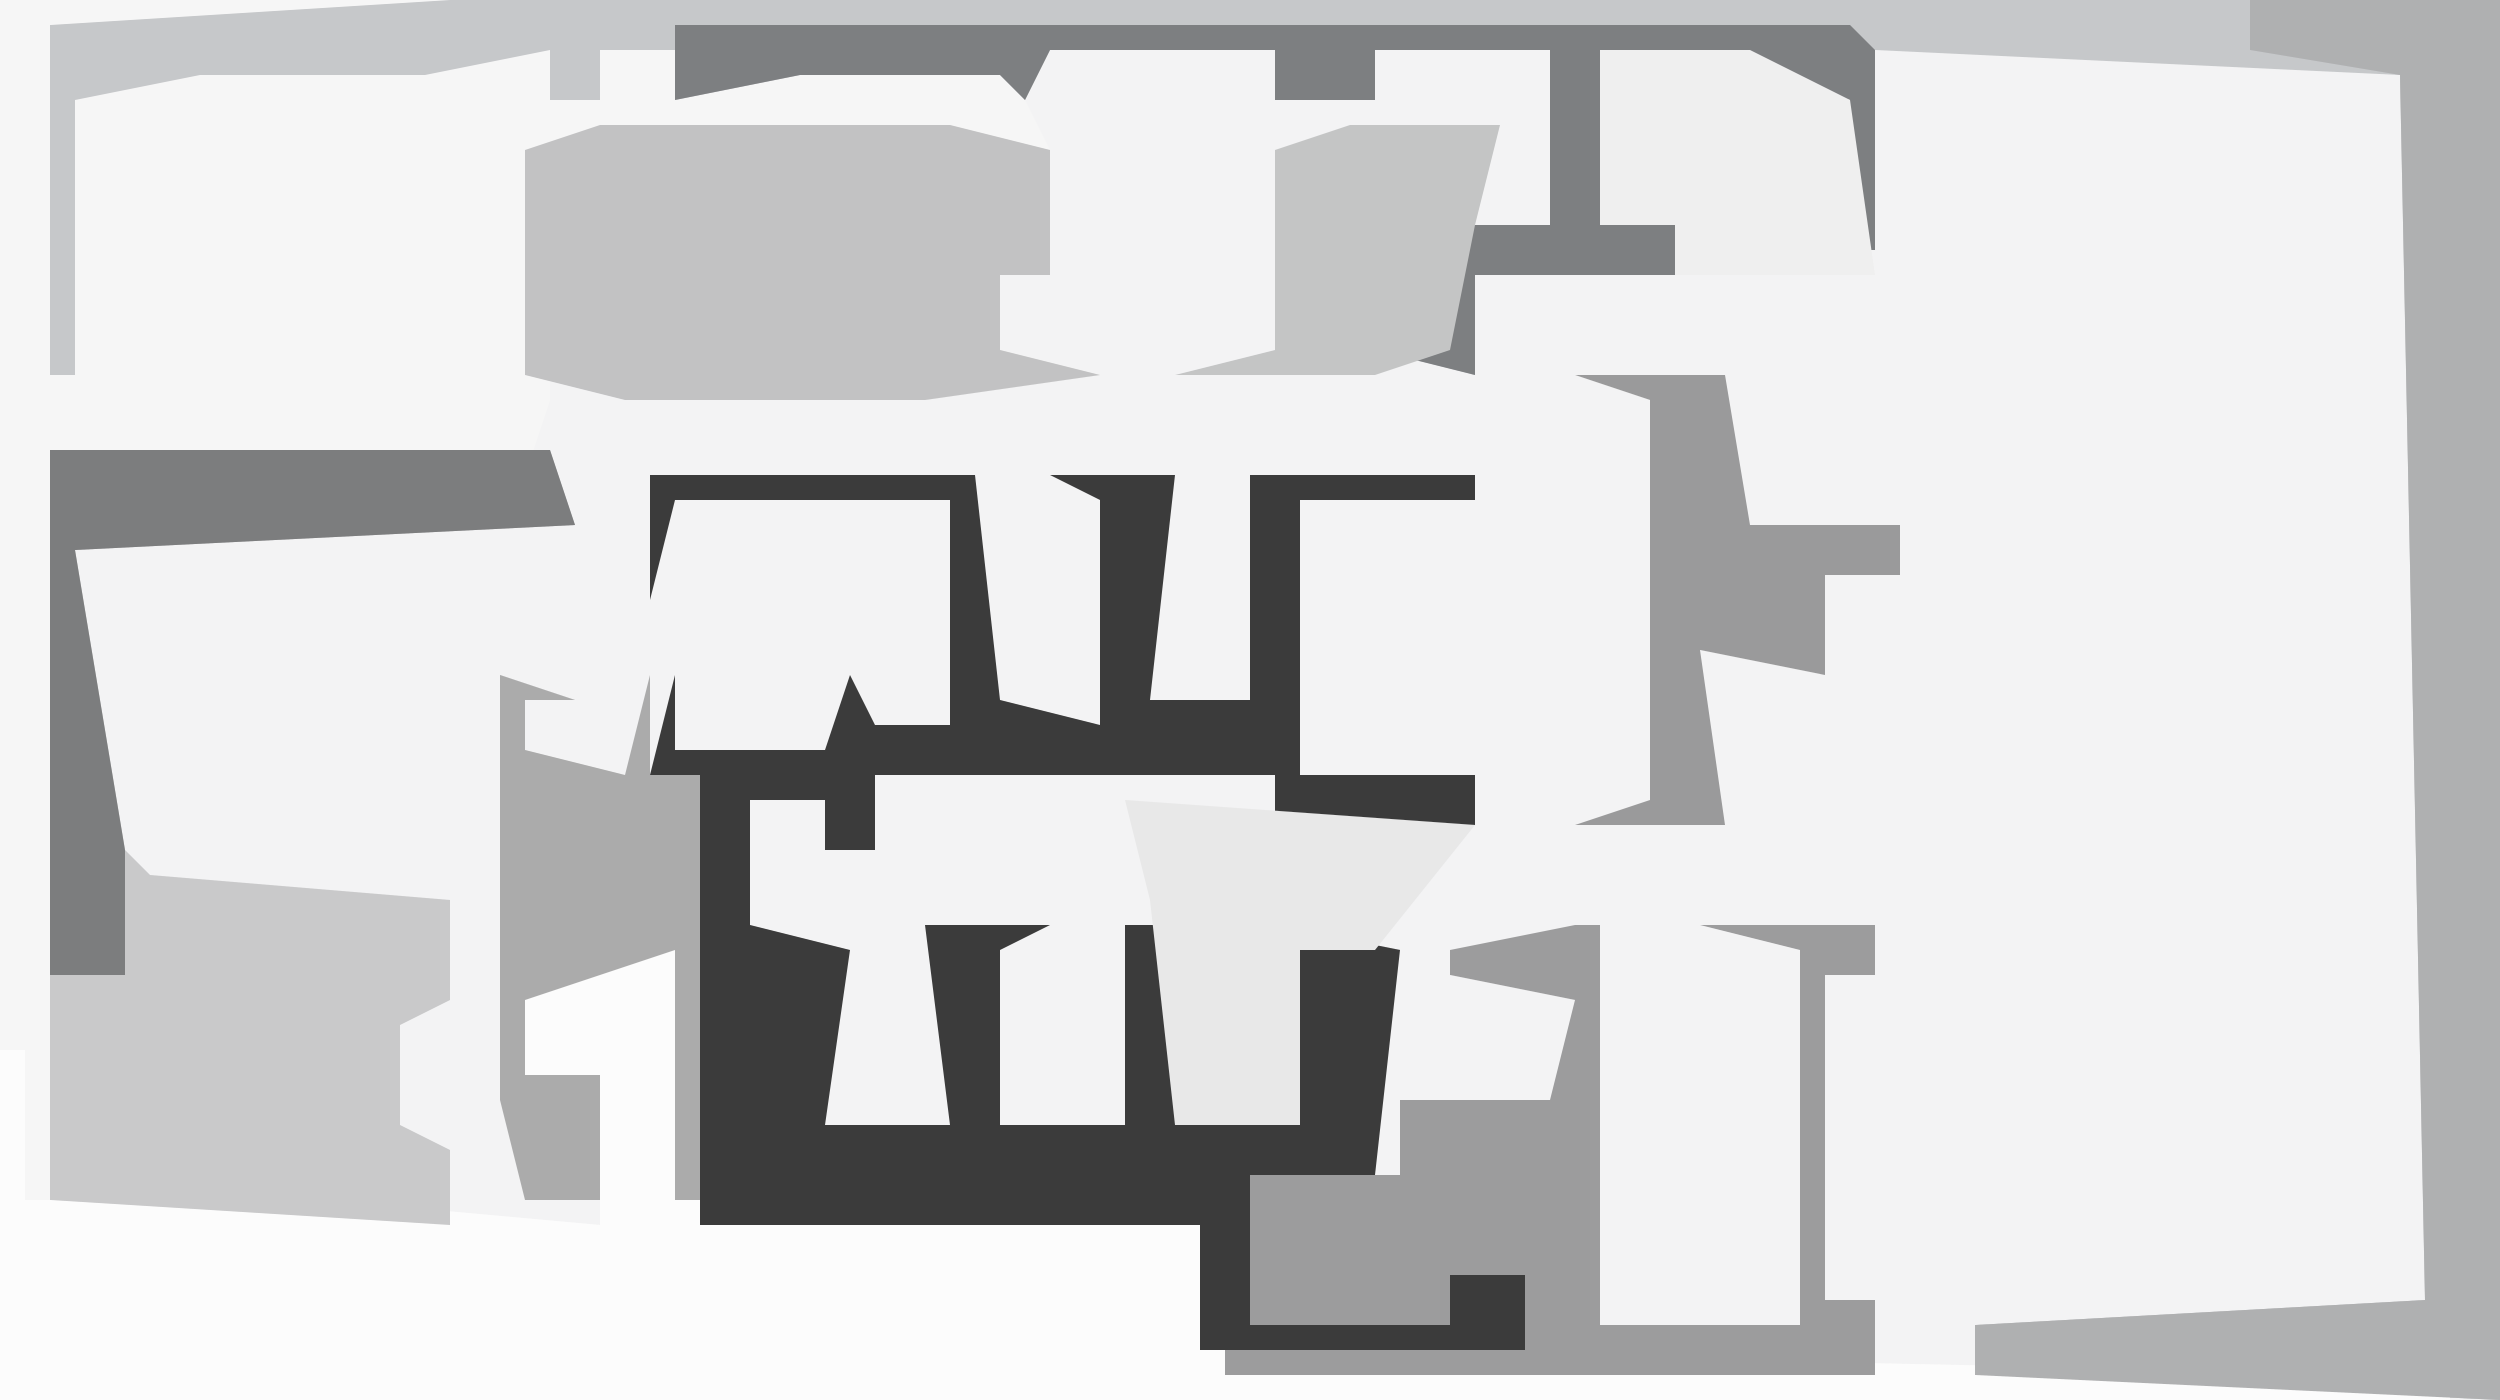
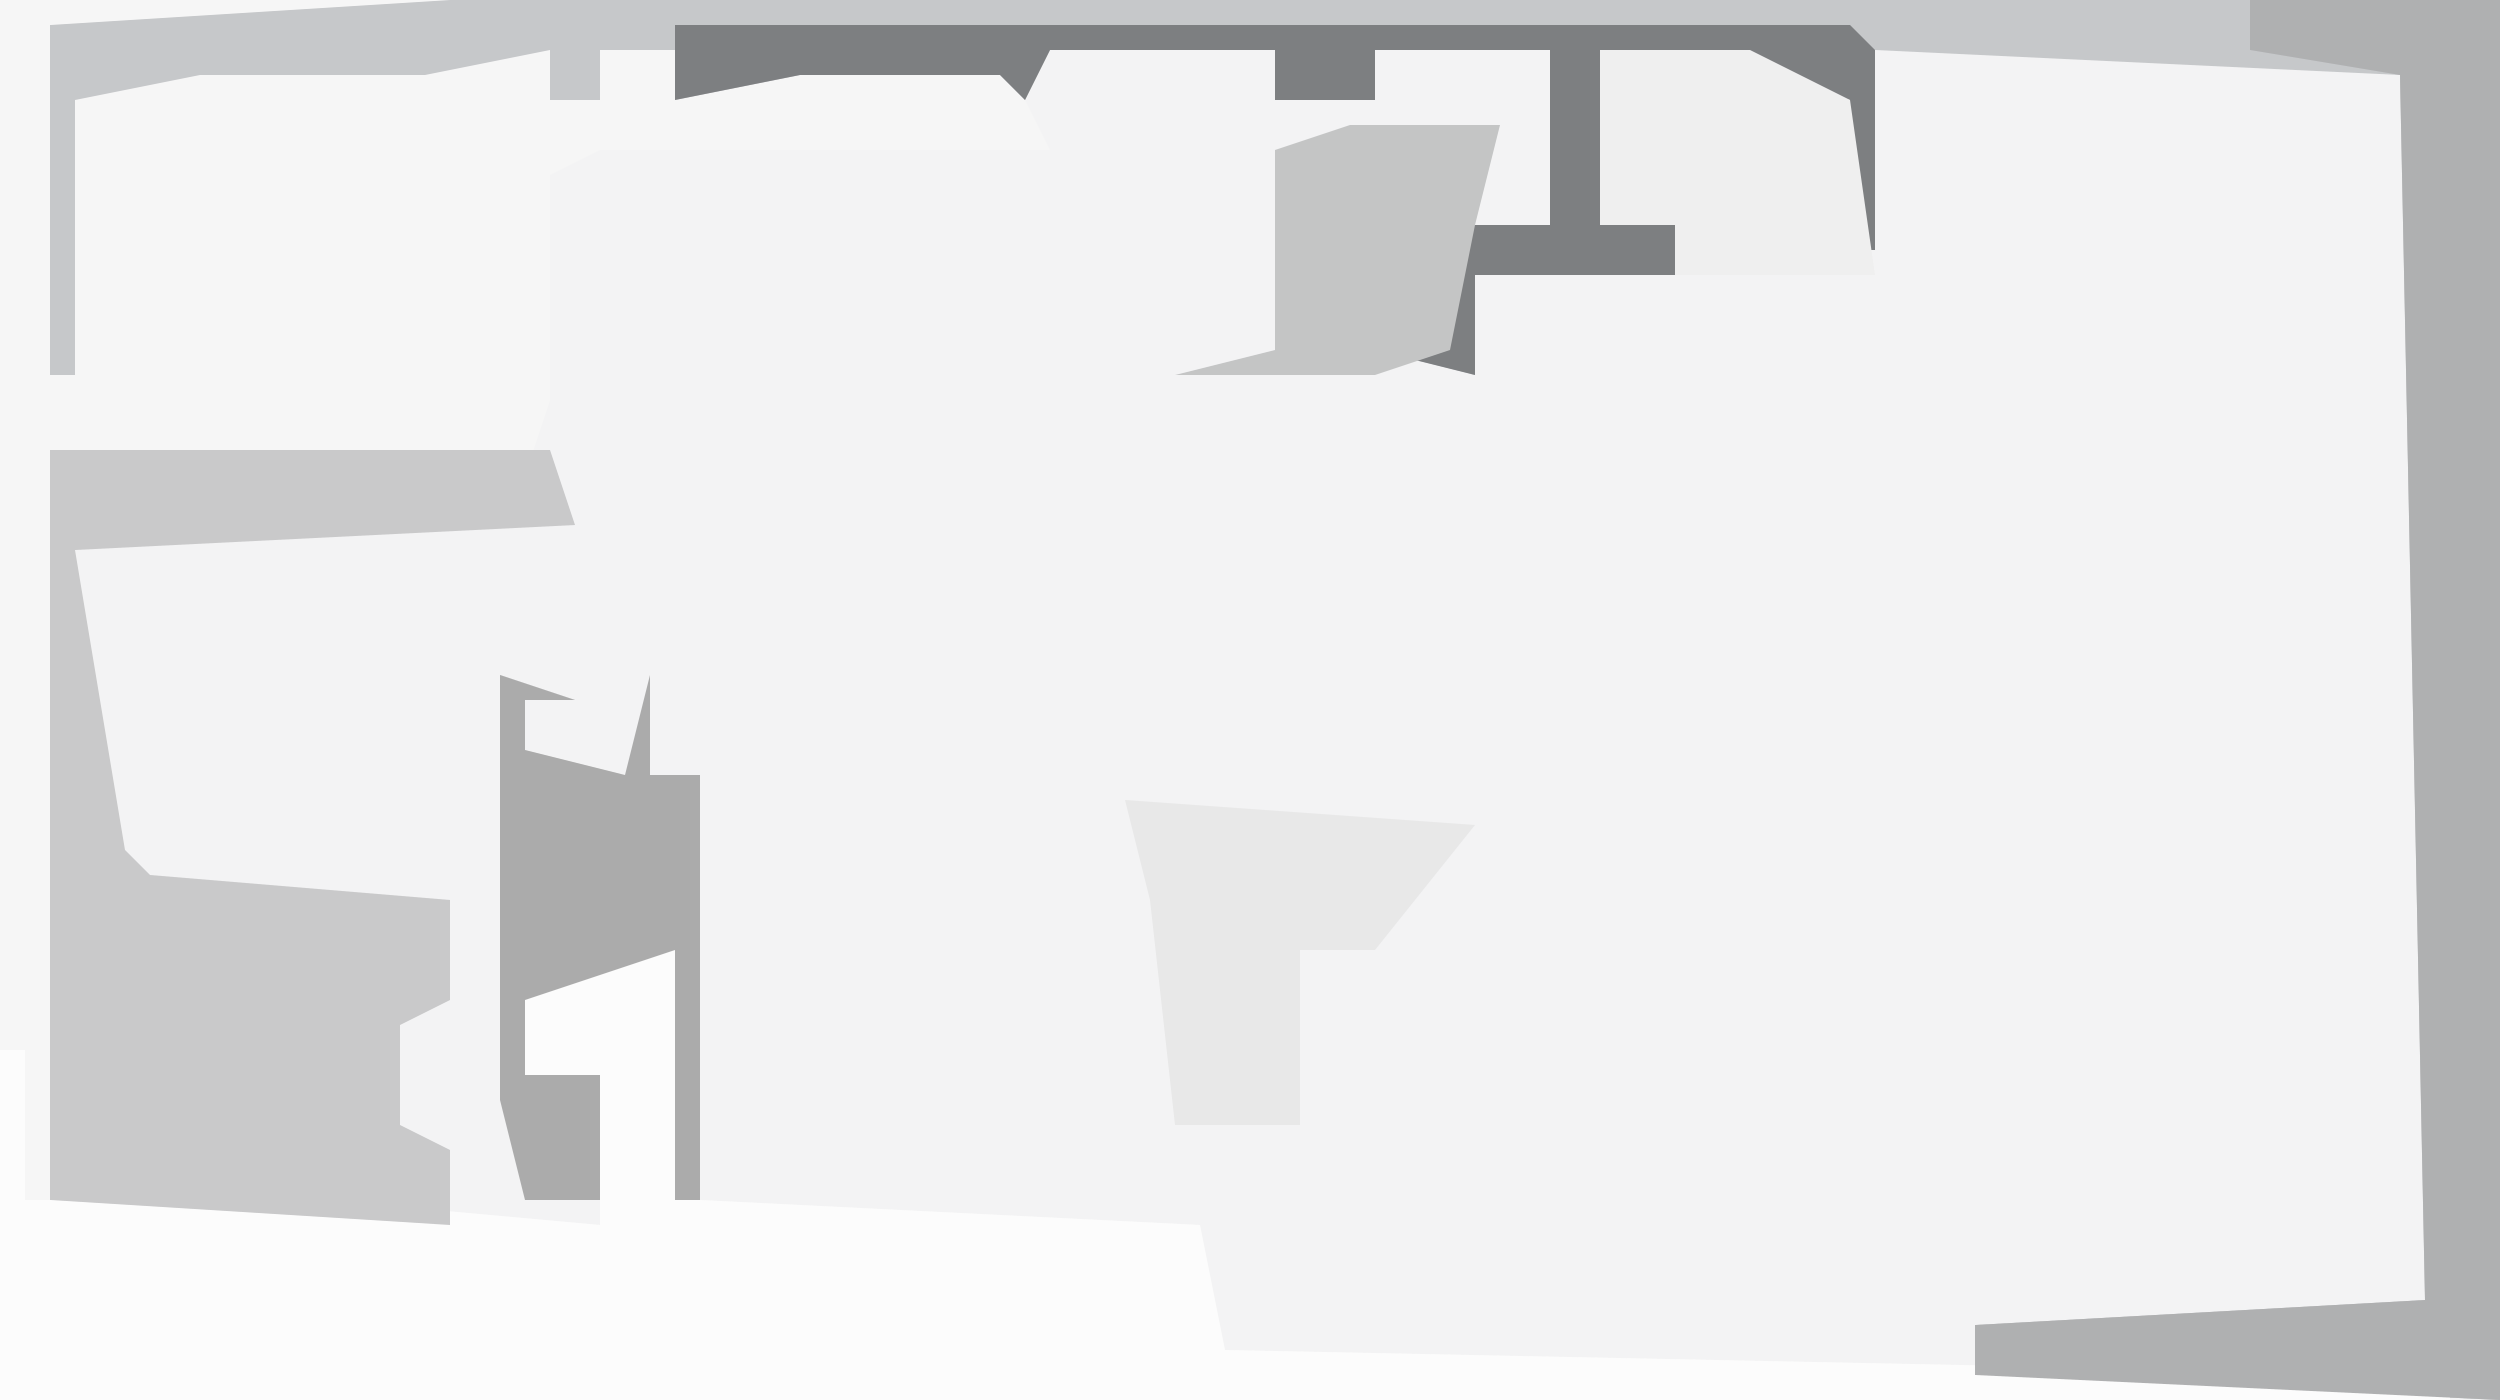
<svg xmlns="http://www.w3.org/2000/svg" version="1.1" width="100" height="56">
  <path d="M0,0 L100,0 L100,56 L0,56 Z " fill="#F3F3F4" transform="translate(0,0)" />
  <path d="M0,0 L18,0 L18,1 L2,1 L3,4 L8,2 L22,2 L22,4 L24,4 L24,2 L27,2 L27,4 L32,2 L40,2 L42,6 L24,6 L22,7 L22,16 L21,19 L5,19 L2,18 L2,48 L13,48 L24,49 L24,43 L21,43 L21,40 L24,38 L27,38 L28,48 L48,49 L49,54 L98,55 L98,56 L0,56 Z " fill="#F6F6F6" transform="translate(0,0)" />
  <path d="M0,0 L82,0 L82,56 L61,55 L61,53 L79,52 L78,3 L57,2 L57,10 L56,10 L56,4 L46,2 L46,9 L49,9 L49,11 L41,11 L41,15 L37,14 L40,14 L40,10 L38,9 L44,9 L44,2 L37,2 L37,4 L33,4 L33,2 L24,2 L23,4 L22,3 L14,3 L9,4 L9,2 L6,2 L6,4 L4,4 L4,2 L-1,3 L-10,3 L-15,4 L-15,15 L-16,15 L-16,1 Z " fill="#C6C8CA" transform="translate(18,0)" />
  <path d="M0,0 L3,0 L4,10 L24,11 L25,16 L74,17 L74,18 L-24,18 L-24,4 L-23,4 L-23,10 L-11,10 L0,11 L0,5 L-3,5 L-3,2 Z " fill="#FCFCFC" transform="translate(24,38)" />
-   <path d="M0,0 L13,0 L14,9 L18,10 L18,1 L16,0 L21,0 L20,9 L24,9 L24,0 L33,0 L33,1 L26,1 L26,12 L33,12 L33,14 L25,14 L25,12 L9,12 L9,15 L7,15 L7,13 L4,13 L4,18 L8,19 L7,26 L12,26 L11,18 L16,18 L14,19 L14,26 L19,26 L19,18 L21,18 L21,26 L26,26 L25,18 L30,19 L29,28 L24,28 L24,34 L28,34 L29,31 L29,34 L32,34 L32,32 L35,32 L35,35 L22,35 L22,30 L2,30 L2,18 L0,17 L2,17 L2,12 L0,12 L1,8 L1,11 L7,11 L8,8 L9,10 L12,10 L12,1 L1,1 L0,5 Z " fill="#3B3B3B" transform="translate(26,19)" />
  <path d="M0,0 L20,0 L21,3 L1,4 L3,16 L4,17 L16,18 L16,22 L14,23 L14,27 L16,28 L16,31 L0,30 Z " fill="#C9C9CA" transform="translate(2,18)" />
  <path d="M0,0 L10,0 L10,56 L-11,55 L-11,53 L7,52 L6,3 L0,2 Z " fill="#AFB0B1" transform="translate(90,0)" />
-   <path d="M0,0 L14,0 L18,1 L18,6 L16,6 L16,9 L20,10 L13,11 L1,11 L-3,10 L-3,1 Z " fill="#C2C2C3" transform="translate(24,5)" />
-   <path d="M0,0 L1,0 L1,16 L9,16 L9,1 L5,0 L12,0 L12,2 L10,2 L10,15 L12,15 L12,18 L-14,18 L-14,17 L-2,17 L-2,14 L-5,14 L-5,16 L-13,16 L-13,10 L-7,10 L-7,7 L-1,7 L0,3 L-5,2 L-5,1 Z " fill="#9C9C9D" transform="translate(63,37)" />
  <path d="M0,0 L47,0 L48,1 L48,9 L47,9 L47,3 L37,1 L37,8 L40,8 L40,10 L32,10 L32,14 L28,13 L31,13 L31,9 L29,8 L35,8 L35,1 L28,1 L28,3 L24,3 L24,1 L15,1 L14,3 L13,2 L5,2 L0,3 Z " fill="#7D7F81" transform="translate(27,1)" />
  <path d="M0,0 L3,1 L1,1 L1,3 L5,4 L6,0 L6,4 L8,4 L8,21 L7,21 L7,11 L1,13 L1,16 L4,16 L4,21 L1,21 L0,17 Z " fill="#ABABAB" transform="translate(20,27)" />
  <path d="M0,0 L14,1 L10,6 L7,6 L7,13 L2,13 L1,4 Z " fill="#E8E8E8" transform="translate(45,32)" />
-   <path d="M0,0 L20,0 L21,3 L1,4 L3,16 L3,21 L0,21 Z " fill="#7C7D7E" transform="translate(2,18)" />
-   <path d="M0,0 L6,0 L7,6 L13,6 L13,8 L10,8 L10,12 L5,11 L6,18 L0,18 L3,17 L3,1 Z " fill="#9A9A9B" transform="translate(63,15)" />
  <path d="M0,0 L6,0 L10,2 L11,9 L3,9 L3,7 L0,7 Z " fill="#EFEFEF" transform="translate(64,2)" />
  <path d="M0,0 L6,0 L5,4 L4,9 L1,10 L-7,10 L-3,9 L-3,1 Z " fill="#C4C5C5" transform="translate(54,5)" />
</svg>